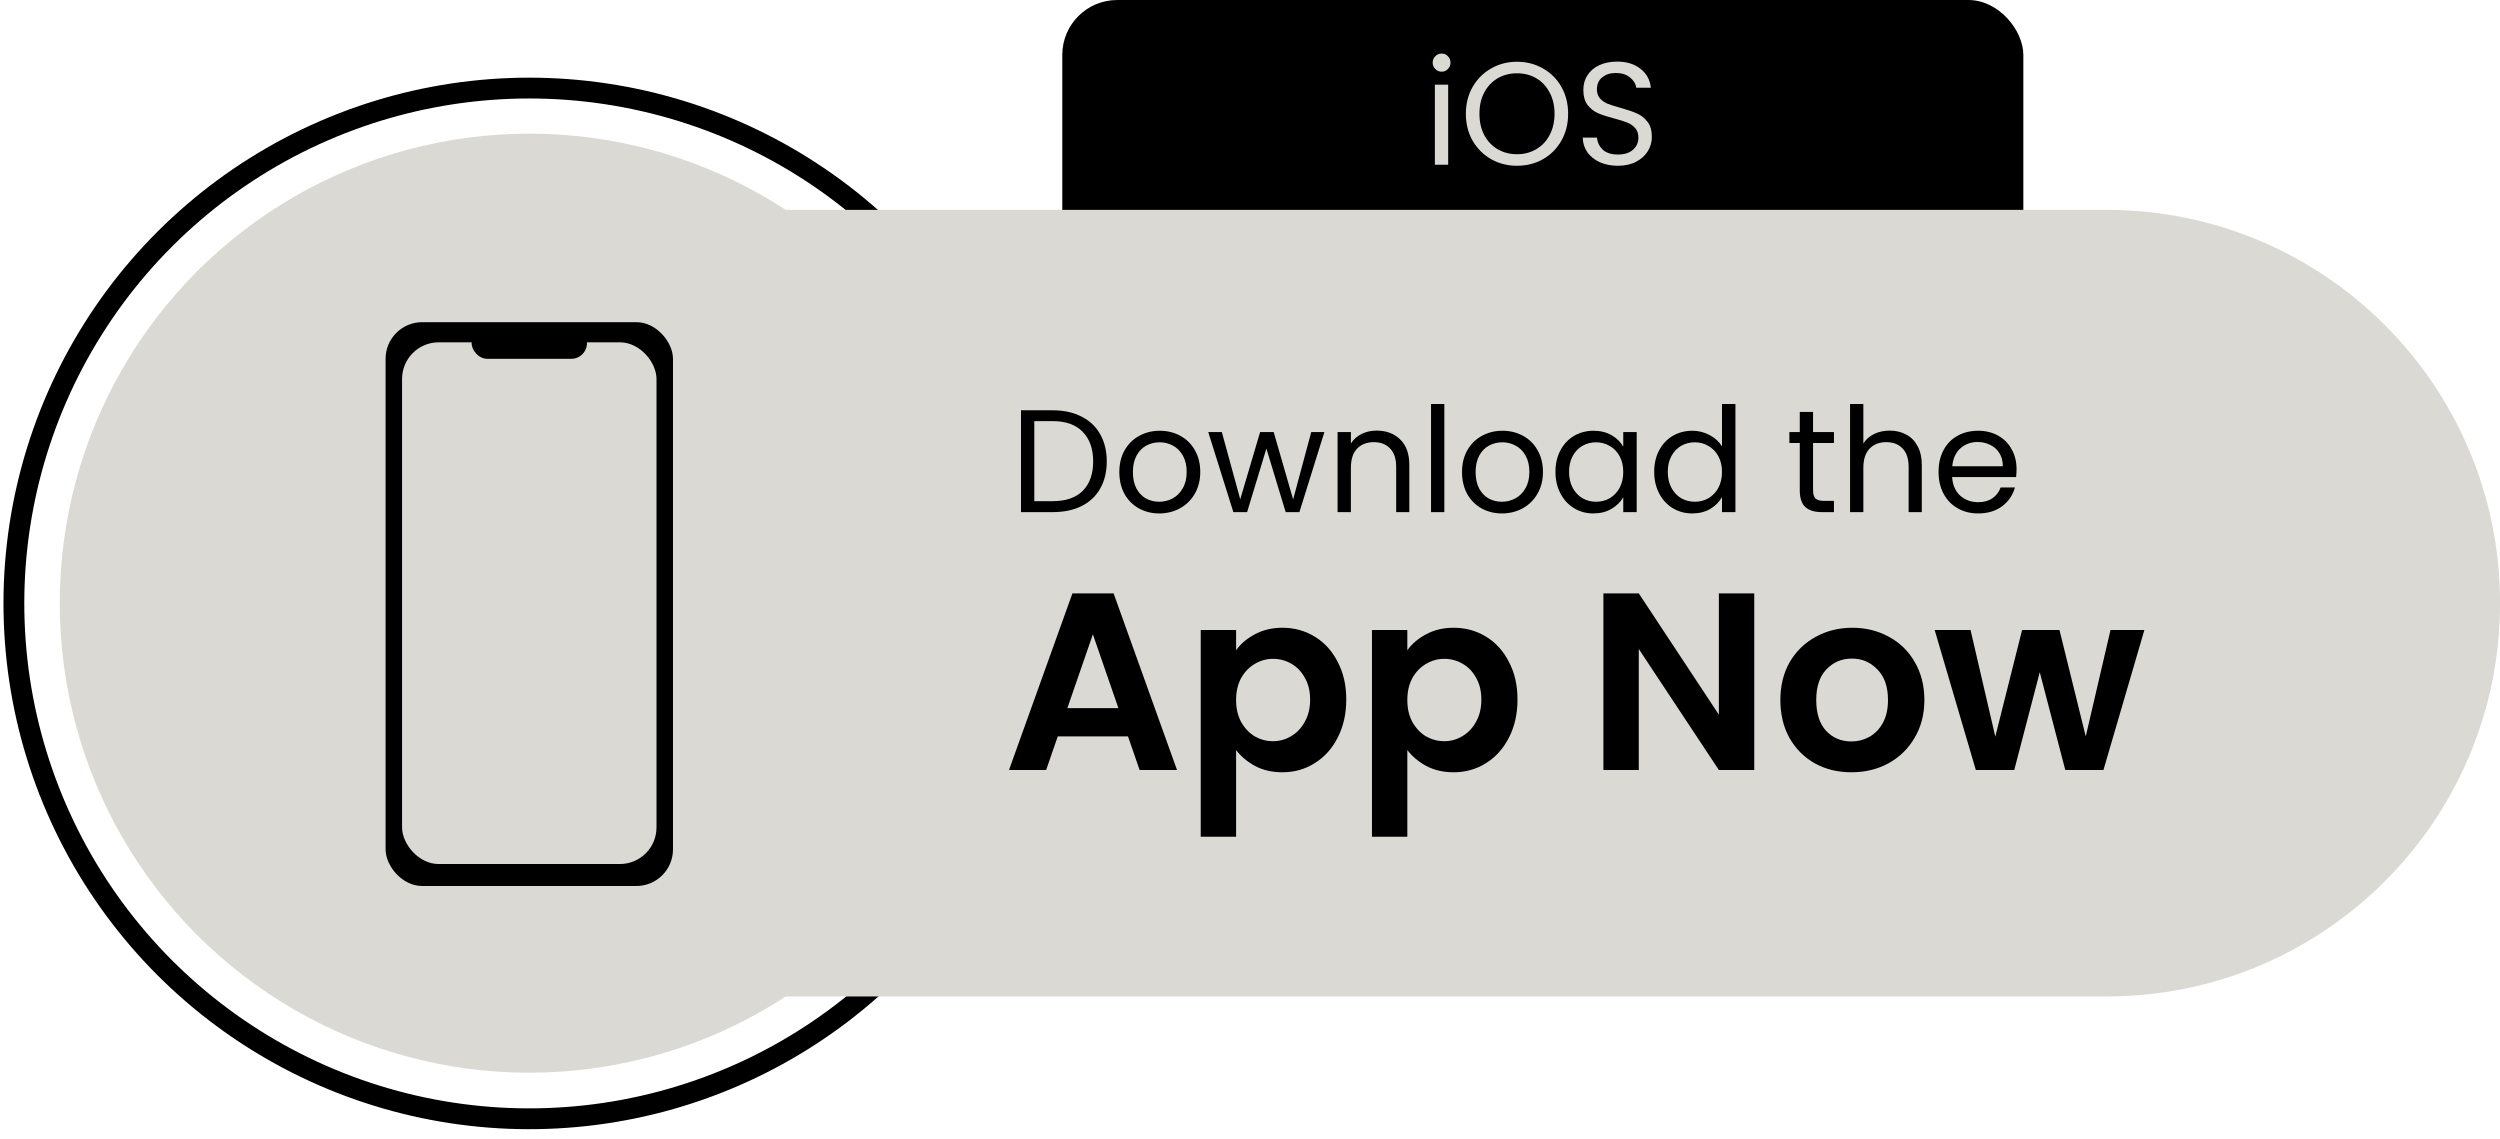
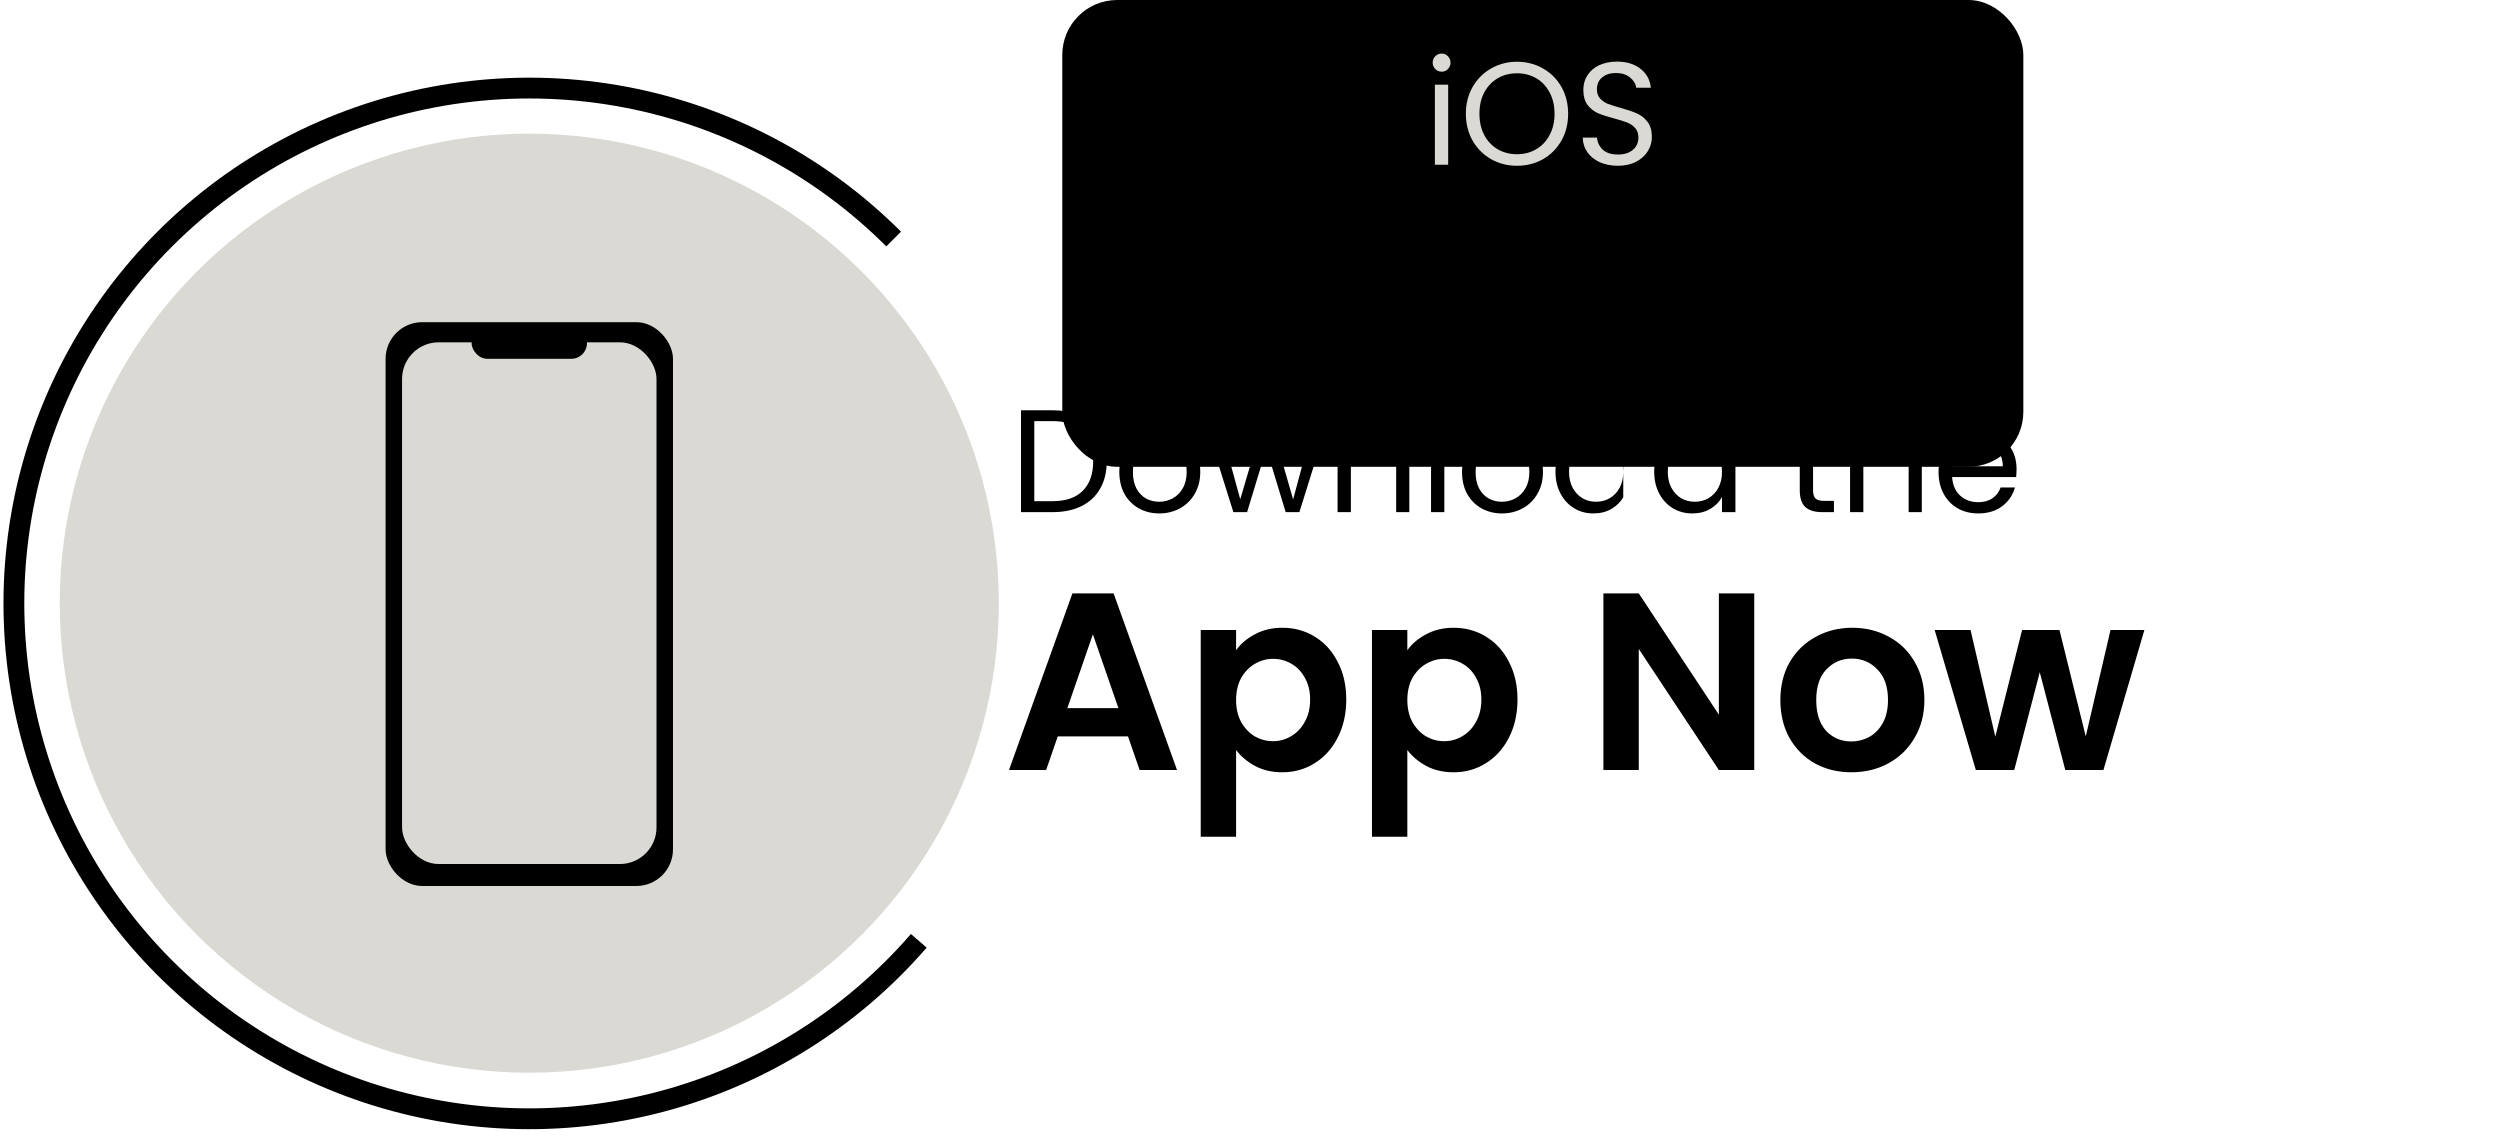
<svg xmlns="http://www.w3.org/2000/svg" fill="none" height="622" preserveAspectRatio="xMidYMid meet" style="fill: none" version="1" viewBox="-1.9 0.0 1365.7 622.0" width="1365.7" zoomAndPan="magnify">
  <g id="change1_1">
    <rect fill="#000000" height="255" rx="30" width="525" x="578.408" />
  </g>
  <path d="M500.021 513.95C463.006 556.689 413.98 587.292 359.326 601.775C304.673 616.258 246.925 613.949 193.603 595.149C140.28 576.349 93.854 541.929 60.369 496.371C26.884 450.813 7.893 396.229 5.868 339.725C3.843 283.222 18.878 227.418 49.016 179.58C79.153 131.742 122.996 94.087 174.836 71.518C226.676 48.949 284.111 42.512 339.661 53.045C395.21 63.579 446.302 90.594 486.281 130.574" stroke="#000000" stroke-width="11.375" />
  <g id="change2_1">
-     <path d="M272.426 114.659H1148.99C1267.65 114.659 1363.83 210.847 1363.83 329.5V329.5C1363.83 448.153 1267.65 544.341 1148.99 544.341H272.426V114.659Z" fill="#dad9d4" />
-   </g>
+     </g>
  <g id="change2_2">
    <circle cx="287.239" cy="329.501" fill="#dad9d4" r="256.501" />
  </g>
  <g id="change1_2">
-     <path d="M573.169 224.136C579.234 224.136 584.475 225.28 588.891 227.568C593.361 229.803 596.766 233.022 599.107 237.225C601.501 241.428 602.698 246.376 602.698 252.069C602.698 257.763 601.501 262.711 599.107 266.914C596.766 271.064 593.361 274.256 588.891 276.491C584.475 278.672 579.234 279.763 573.169 279.763H555.85V224.136H573.169ZM573.169 273.778C580.352 273.778 585.832 271.889 589.61 268.111C593.387 264.28 595.276 258.933 595.276 252.069C595.276 245.153 593.361 239.752 589.53 235.868C585.752 231.984 580.298 230.042 573.169 230.042H563.113V273.778H573.169ZM631.352 280.481C627.255 280.481 623.531 279.55 620.179 277.688C616.88 275.826 614.273 273.192 612.358 269.787C610.495 266.329 609.564 262.338 609.564 257.816C609.564 253.346 610.522 249.409 612.437 246.004C614.406 242.546 617.066 239.912 620.418 238.103C623.77 236.241 627.521 235.31 631.671 235.31C635.821 235.31 639.572 236.241 642.924 238.103C646.276 239.912 648.91 242.519 650.825 245.924C652.794 249.329 653.778 253.293 653.778 257.816C653.778 262.338 652.767 266.329 650.746 269.787C648.777 273.192 646.09 275.826 642.685 277.688C639.28 279.55 635.502 280.481 631.352 280.481ZM631.352 274.097C633.959 274.097 636.407 273.485 638.695 272.261C640.982 271.037 642.818 269.202 644.201 266.754C645.638 264.307 646.356 261.327 646.356 257.816C646.356 254.304 645.665 251.325 644.281 248.877C642.898 246.43 641.089 244.621 638.854 243.45C636.619 242.226 634.199 241.615 631.592 241.615C628.931 241.615 626.484 242.226 624.249 243.45C622.068 244.621 620.312 246.43 618.982 248.877C617.652 251.325 616.986 254.304 616.986 257.816C616.986 261.381 617.625 264.387 618.902 266.834C620.232 269.282 621.988 271.117 624.169 272.341C626.351 273.511 628.745 274.097 631.352 274.097ZM721.588 236.028L707.941 279.763H700.439L689.904 245.046L679.369 279.763H671.867L658.14 236.028H665.562L675.618 272.74L686.472 236.028H693.894L704.509 272.82L714.405 236.028H721.588ZM750.105 235.23C755.425 235.23 759.735 236.853 763.034 240.098C766.332 243.291 767.982 247.919 767.982 253.985V279.763H760.799V255.022C760.799 250.66 759.708 247.334 757.527 245.046C755.345 242.705 752.366 241.535 748.588 241.535C744.757 241.535 741.698 242.732 739.41 245.126C737.176 247.52 736.058 251.005 736.058 255.581V279.763H728.796V236.028H736.058V242.253C737.495 240.018 739.437 238.289 741.884 237.065C744.385 235.842 747.125 235.23 750.105 235.23ZM787.108 220.705V279.763H779.845V220.705H787.108ZM818.56 280.481C814.463 280.481 810.739 279.55 807.387 277.688C804.088 275.826 801.481 273.192 799.566 269.787C797.703 266.329 796.772 262.338 796.772 257.816C796.772 253.346 797.73 249.409 799.645 246.004C801.614 242.546 804.274 239.912 807.626 238.103C810.978 236.241 814.729 235.31 818.879 235.31C823.029 235.31 826.78 236.241 830.132 238.103C833.484 239.912 836.118 242.519 838.034 245.924C840.002 249.329 840.986 253.293 840.986 257.816C840.986 262.338 839.976 266.329 837.954 269.787C835.985 273.192 833.298 275.826 829.893 277.688C826.488 279.55 822.71 280.481 818.56 280.481ZM818.56 274.097C821.167 274.097 823.615 273.485 825.903 272.261C828.19 271.037 830.026 269.202 831.409 266.754C832.846 264.307 833.564 261.327 833.564 257.816C833.564 254.304 832.873 251.325 831.489 248.877C830.106 246.43 828.297 244.621 826.062 243.45C823.828 242.226 821.407 241.615 818.8 241.615C816.139 241.615 813.692 242.226 811.457 243.45C809.276 244.621 807.52 246.43 806.19 248.877C804.86 251.325 804.195 254.304 804.195 257.816C804.195 261.381 804.833 264.387 806.11 266.834C807.44 269.282 809.196 271.117 811.377 272.341C813.559 273.511 815.953 274.097 818.56 274.097ZM847.822 257.736C847.822 253.267 848.726 249.356 850.535 246.004C852.344 242.599 854.819 239.965 857.958 238.103C861.15 236.241 864.688 235.31 868.572 235.31C872.403 235.31 875.728 236.134 878.548 237.784C881.368 239.433 883.47 241.508 884.853 244.009V236.028H892.196V279.763H884.853V271.623C883.417 274.177 881.262 276.305 878.389 278.007C875.569 279.657 872.27 280.481 868.492 280.481C864.608 280.481 861.097 279.524 857.958 277.608C854.819 275.693 852.344 273.006 850.535 269.548C848.726 266.089 847.822 262.152 847.822 257.736ZM884.853 257.816C884.853 254.517 884.188 251.644 882.858 249.196C881.528 246.749 879.719 244.887 877.431 243.61C875.196 242.28 872.722 241.615 870.009 241.615C867.295 241.615 864.821 242.253 862.587 243.53C860.352 244.807 858.57 246.669 857.239 249.117C855.909 251.564 855.244 254.437 855.244 257.736C855.244 261.088 855.909 264.014 857.239 266.515C858.57 268.962 860.352 270.851 862.587 272.181C864.821 273.458 867.295 274.097 870.009 274.097C872.722 274.097 875.196 273.458 877.431 272.181C879.719 270.851 881.528 268.962 882.858 266.515C884.188 264.014 884.853 261.114 884.853 257.816ZM901.755 257.736C901.755 253.267 902.66 249.356 904.469 246.004C906.278 242.599 908.752 239.965 911.891 238.103C915.083 236.241 918.648 235.31 922.585 235.31C925.991 235.31 929.156 236.108 932.083 237.704C935.009 239.247 937.244 241.295 938.787 243.849V220.705H946.129V279.763H938.787V271.543C937.35 274.15 935.222 276.305 932.402 278.007C929.582 279.657 926.283 280.481 922.506 280.481C918.622 280.481 915.083 279.524 911.891 277.608C908.752 275.693 906.278 273.006 904.469 269.548C902.66 266.089 901.755 262.152 901.755 257.736ZM938.787 257.816C938.787 254.517 938.122 251.644 936.791 249.196C935.461 246.749 933.652 244.887 931.364 243.61C929.13 242.28 926.656 241.615 923.942 241.615C921.229 241.615 918.755 242.253 916.52 243.53C914.285 244.807 912.503 246.669 911.173 249.117C909.843 251.564 909.178 254.437 909.178 257.736C909.178 261.088 909.843 264.014 911.173 266.515C912.503 268.962 914.285 270.851 916.52 272.181C918.755 273.458 921.229 274.097 923.942 274.097C926.656 274.097 929.13 273.458 931.364 272.181C933.652 270.851 935.461 268.962 936.791 266.515C938.122 264.014 938.787 261.114 938.787 257.816ZM988.538 242.014V267.792C988.538 269.92 988.99 271.436 989.895 272.341C990.799 273.192 992.369 273.618 994.604 273.618H999.951V279.763H993.407C989.363 279.763 986.33 278.832 984.308 276.97C982.286 275.108 981.276 272.048 981.276 267.792V242.014H975.609V236.028H981.276V225.014H988.538V236.028H999.951V242.014H988.538ZM1030.46 235.23C1033.76 235.23 1036.74 235.948 1039.4 237.385C1042.06 238.768 1044.13 240.87 1045.62 243.69C1047.17 246.509 1047.94 249.941 1047.94 253.985V279.763H1040.75V255.022C1040.75 250.66 1039.66 247.334 1037.48 245.046C1035.3 242.705 1032.32 241.535 1028.54 241.535C1024.71 241.535 1021.65 242.732 1019.37 245.126C1017.13 247.52 1016.01 251.005 1016.01 255.581V279.763H1008.75V220.705H1016.01V242.253C1017.45 240.018 1019.42 238.289 1021.92 237.065C1024.47 235.842 1027.32 235.23 1030.46 235.23ZM1099.7 256.22C1099.7 257.603 1099.62 259.066 1099.47 260.609H1064.51C1064.77 264.919 1066.24 268.297 1068.9 270.745C1071.61 273.139 1074.88 274.336 1078.71 274.336C1081.85 274.336 1084.46 273.618 1086.54 272.181C1088.66 270.692 1090.15 268.723 1091.01 266.275H1098.83C1097.66 270.479 1095.32 273.911 1091.8 276.571C1088.29 279.178 1083.93 280.481 1078.71 280.481C1074.56 280.481 1070.84 279.55 1067.54 277.688C1064.3 275.826 1061.74 273.192 1059.88 269.787C1058.02 266.329 1057.09 262.338 1057.09 257.816C1057.09 253.293 1057.99 249.329 1059.8 245.924C1061.61 242.519 1064.14 239.912 1067.38 238.103C1070.68 236.241 1074.46 235.31 1078.71 235.31C1082.86 235.31 1086.54 236.214 1089.73 238.023C1092.92 239.832 1095.37 242.333 1097.07 245.525C1098.83 248.664 1099.7 252.229 1099.7 256.22ZM1092.2 254.703C1092.2 251.936 1091.59 249.569 1090.37 247.6C1089.14 245.578 1087.47 244.062 1085.34 243.051C1083.26 241.987 1080.95 241.455 1078.4 241.455C1074.72 241.455 1071.59 242.625 1068.98 244.966C1066.42 247.308 1064.96 250.553 1064.59 254.703H1092.2Z" fill="#000000" />
+     <path d="M573.169 224.136C579.234 224.136 584.475 225.28 588.891 227.568C593.361 229.803 596.766 233.022 599.107 237.225C601.501 241.428 602.698 246.376 602.698 252.069C602.698 257.763 601.501 262.711 599.107 266.914C596.766 271.064 593.361 274.256 588.891 276.491C584.475 278.672 579.234 279.763 573.169 279.763H555.85V224.136H573.169ZM573.169 273.778C580.352 273.778 585.832 271.889 589.61 268.111C593.387 264.28 595.276 258.933 595.276 252.069C595.276 245.153 593.361 239.752 589.53 235.868C585.752 231.984 580.298 230.042 573.169 230.042H563.113V273.778H573.169ZM631.352 280.481C627.255 280.481 623.531 279.55 620.179 277.688C616.88 275.826 614.273 273.192 612.358 269.787C610.495 266.329 609.564 262.338 609.564 257.816C609.564 253.346 610.522 249.409 612.437 246.004C614.406 242.546 617.066 239.912 620.418 238.103C623.77 236.241 627.521 235.31 631.671 235.31C635.821 235.31 639.572 236.241 642.924 238.103C646.276 239.912 648.91 242.519 650.825 245.924C652.794 249.329 653.778 253.293 653.778 257.816C653.778 262.338 652.767 266.329 650.746 269.787C648.777 273.192 646.09 275.826 642.685 277.688C639.28 279.55 635.502 280.481 631.352 280.481ZM631.352 274.097C633.959 274.097 636.407 273.485 638.695 272.261C640.982 271.037 642.818 269.202 644.201 266.754C645.638 264.307 646.356 261.327 646.356 257.816C646.356 254.304 645.665 251.325 644.281 248.877C642.898 246.43 641.089 244.621 638.854 243.45C636.619 242.226 634.199 241.615 631.592 241.615C628.931 241.615 626.484 242.226 624.249 243.45C622.068 244.621 620.312 246.43 618.982 248.877C617.652 251.325 616.986 254.304 616.986 257.816C616.986 261.381 617.625 264.387 618.902 266.834C620.232 269.282 621.988 271.117 624.169 272.341C626.351 273.511 628.745 274.097 631.352 274.097ZM721.588 236.028L707.941 279.763H700.439L689.904 245.046L679.369 279.763H671.867L658.14 236.028H665.562L675.618 272.74L686.472 236.028H693.894L704.509 272.82L714.405 236.028H721.588ZM750.105 235.23C755.425 235.23 759.735 236.853 763.034 240.098C766.332 243.291 767.982 247.919 767.982 253.985V279.763H760.799V255.022C760.799 250.66 759.708 247.334 757.527 245.046C755.345 242.705 752.366 241.535 748.588 241.535C744.757 241.535 741.698 242.732 739.41 245.126C737.176 247.52 736.058 251.005 736.058 255.581V279.763H728.796V236.028H736.058V242.253C737.495 240.018 739.437 238.289 741.884 237.065C744.385 235.842 747.125 235.23 750.105 235.23ZM787.108 220.705V279.763H779.845V220.705H787.108ZM818.56 280.481C814.463 280.481 810.739 279.55 807.387 277.688C804.088 275.826 801.481 273.192 799.566 269.787C797.703 266.329 796.772 262.338 796.772 257.816C796.772 253.346 797.73 249.409 799.645 246.004C801.614 242.546 804.274 239.912 807.626 238.103C810.978 236.241 814.729 235.31 818.879 235.31C823.029 235.31 826.78 236.241 830.132 238.103C833.484 239.912 836.118 242.519 838.034 245.924C840.002 249.329 840.986 253.293 840.986 257.816C840.986 262.338 839.976 266.329 837.954 269.787C835.985 273.192 833.298 275.826 829.893 277.688C826.488 279.55 822.71 280.481 818.56 280.481ZM818.56 274.097C821.167 274.097 823.615 273.485 825.903 272.261C828.19 271.037 830.026 269.202 831.409 266.754C832.846 264.307 833.564 261.327 833.564 257.816C833.564 254.304 832.873 251.325 831.489 248.877C830.106 246.43 828.297 244.621 826.062 243.45C823.828 242.226 821.407 241.615 818.8 241.615C816.139 241.615 813.692 242.226 811.457 243.45C809.276 244.621 807.52 246.43 806.19 248.877C804.86 251.325 804.195 254.304 804.195 257.816C804.195 261.381 804.833 264.387 806.11 266.834C807.44 269.282 809.196 271.117 811.377 272.341C813.559 273.511 815.953 274.097 818.56 274.097ZM847.822 257.736C847.822 253.267 848.726 249.356 850.535 246.004C852.344 242.599 854.819 239.965 857.958 238.103C861.15 236.241 864.688 235.31 868.572 235.31C872.403 235.31 875.728 236.134 878.548 237.784C881.368 239.433 883.47 241.508 884.853 244.009V236.028H892.196H884.853V271.623C883.417 274.177 881.262 276.305 878.389 278.007C875.569 279.657 872.27 280.481 868.492 280.481C864.608 280.481 861.097 279.524 857.958 277.608C854.819 275.693 852.344 273.006 850.535 269.548C848.726 266.089 847.822 262.152 847.822 257.736ZM884.853 257.816C884.853 254.517 884.188 251.644 882.858 249.196C881.528 246.749 879.719 244.887 877.431 243.61C875.196 242.28 872.722 241.615 870.009 241.615C867.295 241.615 864.821 242.253 862.587 243.53C860.352 244.807 858.57 246.669 857.239 249.117C855.909 251.564 855.244 254.437 855.244 257.736C855.244 261.088 855.909 264.014 857.239 266.515C858.57 268.962 860.352 270.851 862.587 272.181C864.821 273.458 867.295 274.097 870.009 274.097C872.722 274.097 875.196 273.458 877.431 272.181C879.719 270.851 881.528 268.962 882.858 266.515C884.188 264.014 884.853 261.114 884.853 257.816ZM901.755 257.736C901.755 253.267 902.66 249.356 904.469 246.004C906.278 242.599 908.752 239.965 911.891 238.103C915.083 236.241 918.648 235.31 922.585 235.31C925.991 235.31 929.156 236.108 932.083 237.704C935.009 239.247 937.244 241.295 938.787 243.849V220.705H946.129V279.763H938.787V271.543C937.35 274.15 935.222 276.305 932.402 278.007C929.582 279.657 926.283 280.481 922.506 280.481C918.622 280.481 915.083 279.524 911.891 277.608C908.752 275.693 906.278 273.006 904.469 269.548C902.66 266.089 901.755 262.152 901.755 257.736ZM938.787 257.816C938.787 254.517 938.122 251.644 936.791 249.196C935.461 246.749 933.652 244.887 931.364 243.61C929.13 242.28 926.656 241.615 923.942 241.615C921.229 241.615 918.755 242.253 916.52 243.53C914.285 244.807 912.503 246.669 911.173 249.117C909.843 251.564 909.178 254.437 909.178 257.736C909.178 261.088 909.843 264.014 911.173 266.515C912.503 268.962 914.285 270.851 916.52 272.181C918.755 273.458 921.229 274.097 923.942 274.097C926.656 274.097 929.13 273.458 931.364 272.181C933.652 270.851 935.461 268.962 936.791 266.515C938.122 264.014 938.787 261.114 938.787 257.816ZM988.538 242.014V267.792C988.538 269.92 988.99 271.436 989.895 272.341C990.799 273.192 992.369 273.618 994.604 273.618H999.951V279.763H993.407C989.363 279.763 986.33 278.832 984.308 276.97C982.286 275.108 981.276 272.048 981.276 267.792V242.014H975.609V236.028H981.276V225.014H988.538V236.028H999.951V242.014H988.538ZM1030.46 235.23C1033.76 235.23 1036.74 235.948 1039.4 237.385C1042.06 238.768 1044.13 240.87 1045.62 243.69C1047.17 246.509 1047.94 249.941 1047.94 253.985V279.763H1040.75V255.022C1040.75 250.66 1039.66 247.334 1037.48 245.046C1035.3 242.705 1032.32 241.535 1028.54 241.535C1024.71 241.535 1021.65 242.732 1019.37 245.126C1017.13 247.52 1016.01 251.005 1016.01 255.581V279.763H1008.75V220.705H1016.01V242.253C1017.45 240.018 1019.42 238.289 1021.92 237.065C1024.47 235.842 1027.32 235.23 1030.46 235.23ZM1099.7 256.22C1099.7 257.603 1099.62 259.066 1099.47 260.609H1064.51C1064.77 264.919 1066.24 268.297 1068.9 270.745C1071.61 273.139 1074.88 274.336 1078.71 274.336C1081.85 274.336 1084.46 273.618 1086.54 272.181C1088.66 270.692 1090.15 268.723 1091.01 266.275H1098.83C1097.66 270.479 1095.32 273.911 1091.8 276.571C1088.29 279.178 1083.93 280.481 1078.71 280.481C1074.56 280.481 1070.84 279.55 1067.54 277.688C1064.3 275.826 1061.74 273.192 1059.88 269.787C1058.02 266.329 1057.09 262.338 1057.09 257.816C1057.09 253.293 1057.99 249.329 1059.8 245.924C1061.61 242.519 1064.14 239.912 1067.38 238.103C1070.68 236.241 1074.46 235.31 1078.71 235.31C1082.86 235.31 1086.54 236.214 1089.73 238.023C1092.92 239.832 1095.37 242.333 1097.07 245.525C1098.83 248.664 1099.7 252.229 1099.7 256.22ZM1092.2 254.703C1092.2 251.936 1091.59 249.569 1090.37 247.6C1089.14 245.578 1087.47 244.062 1085.34 243.051C1083.26 241.987 1080.95 241.455 1078.4 241.455C1074.72 241.455 1071.59 242.625 1068.98 244.966C1066.42 247.308 1064.96 250.553 1064.59 254.703H1092.2Z" fill="#000000" />
  </g>
  <g id="change2_3">
    <path d="M785.694 39.162C784.31 39.162 783.14 38.683 782.182 37.725C781.224 36.767 780.745 35.597 780.745 34.214C780.745 32.83 781.224 31.66 782.182 30.702C783.14 29.744 784.31 29.265 785.694 29.265C787.024 29.265 788.141 29.744 789.046 30.702C790.003 31.66 790.482 32.83 790.482 34.214C790.482 35.597 790.003 36.767 789.046 37.725C788.141 38.683 787.024 39.162 785.694 39.162ZM789.205 46.265V90H781.943V46.265H789.205ZM826.803 90.559C821.642 90.559 816.933 89.362 812.676 86.967C808.42 84.52 805.041 81.141 802.541 76.832C800.093 72.469 798.87 67.574 798.87 62.147C798.87 56.72 800.093 51.851 802.541 47.542C805.041 43.179 808.42 39.8 812.676 37.406C816.933 34.958 821.642 33.735 826.803 33.735C832.017 33.735 836.752 34.958 841.009 37.406C845.265 39.8 848.617 43.152 851.065 47.462C853.512 51.772 854.736 56.666 854.736 62.147C854.736 67.627 853.512 72.522 851.065 76.832C848.617 81.141 845.265 84.52 841.009 86.967C836.752 89.362 832.017 90.559 826.803 90.559ZM826.803 84.254C830.687 84.254 834.172 83.349 837.258 81.54C840.397 79.731 842.844 77.151 844.6 73.799C846.409 70.447 847.314 66.563 847.314 62.147C847.314 57.677 846.409 53.793 844.6 50.495C842.844 47.143 840.423 44.562 837.337 42.753C834.251 40.944 830.74 40.04 826.803 40.04C822.865 40.04 819.354 40.944 816.268 42.753C813.182 44.562 810.734 47.143 808.925 50.495C807.17 53.793 806.292 57.677 806.292 62.147C806.292 66.563 807.17 70.447 808.925 73.799C810.734 77.151 813.182 79.731 816.268 81.54C819.407 83.349 822.919 84.254 826.803 84.254ZM881.961 90.559C878.29 90.559 874.991 89.92 872.065 88.643C869.192 87.313 866.931 85.504 865.281 83.216C863.632 80.875 862.78 78.188 862.727 75.156H870.469C870.735 77.763 871.799 79.971 873.661 81.78C875.577 83.535 878.343 84.413 881.961 84.413C885.42 84.413 888.133 83.562 890.102 81.859C892.124 80.104 893.134 77.869 893.134 75.156C893.134 73.027 892.549 71.298 891.379 69.968C890.208 68.638 888.745 67.627 886.989 66.935C885.233 66.243 882.866 65.499 879.886 64.701C876.215 63.743 873.262 62.785 871.027 61.827C868.846 60.87 866.957 59.38 865.361 57.358C863.818 55.283 863.047 52.516 863.047 49.058C863.047 46.025 863.818 43.338 865.361 40.997C866.904 38.656 869.059 36.847 871.825 35.57C874.645 34.293 877.864 33.655 881.482 33.655C886.697 33.655 890.953 34.958 894.252 37.566C897.604 40.173 899.493 43.631 899.918 47.941H891.937C891.671 45.812 890.554 43.95 888.585 42.354C886.617 40.705 884.01 39.88 880.764 39.88C877.731 39.88 875.257 40.678 873.342 42.274C871.426 43.817 870.469 45.999 870.469 48.819C870.469 50.84 871.027 52.49 872.145 53.767C873.315 55.044 874.725 56.028 876.375 56.72C878.077 57.358 880.445 58.103 883.478 58.954C887.149 59.965 890.102 60.976 892.336 61.987C894.571 62.945 896.486 64.461 898.083 66.536C899.679 68.558 900.477 71.325 900.477 74.836C900.477 77.55 899.759 80.104 898.322 82.498C896.885 84.892 894.757 86.834 891.937 88.324C889.117 89.814 885.792 90.559 881.961 90.559Z" fill="#dad9d4" />
  </g>
  <g id="change1_3">
    <path d="M614.304 402.281H575.933L569.583 420.638H549.294L583.938 324.159H606.436L641.081 420.638H620.653L614.304 402.281ZM609.059 386.822L595.118 346.519L581.178 386.822H609.059ZM673.354 355.214C675.838 351.718 679.243 348.819 683.568 346.519C687.984 344.126 692.999 342.93 698.612 342.93C705.145 342.93 711.035 344.54 716.28 347.761C721.616 350.981 725.803 355.582 728.84 361.563C731.968 367.452 733.533 374.308 733.533 382.129C733.533 389.951 731.968 396.898 728.84 402.971C725.803 408.952 721.616 413.599 716.28 416.912C711.035 420.224 705.145 421.88 698.612 421.88C692.999 421.88 688.03 420.73 683.706 418.43C679.473 416.129 676.022 413.231 673.354 409.734V457.077H654.03V344.172H673.354V355.214ZM713.795 382.129C713.795 377.528 712.829 373.572 710.897 370.259C709.056 366.854 706.572 364.278 703.443 362.53C700.407 360.781 697.094 359.907 693.505 359.907C690.009 359.907 686.696 360.827 683.568 362.668C680.531 364.416 678.047 366.992 676.114 370.397C674.274 373.802 673.354 377.804 673.354 382.405C673.354 387.006 674.274 391.009 676.114 394.413C678.047 397.818 680.531 400.44 683.568 402.281C686.696 404.029 690.009 404.903 693.505 404.903C697.094 404.903 700.407 403.983 703.443 402.143C706.572 400.302 709.056 397.68 710.897 394.275C712.829 390.871 713.795 386.822 713.795 382.129ZM766.898 355.214C769.383 351.718 772.787 348.819 777.112 346.519C781.529 344.126 786.544 342.93 792.157 342.93C798.69 342.93 804.579 344.54 809.824 347.761C815.161 350.981 819.348 355.582 822.384 361.563C825.513 367.452 827.077 374.308 827.077 382.129C827.077 389.951 825.513 396.898 822.384 402.971C819.348 408.952 815.161 413.599 809.824 416.912C804.579 420.224 798.69 421.88 792.157 421.88C786.544 421.88 781.575 420.73 777.25 418.43C773.017 416.129 769.567 413.231 766.898 409.734V457.077H747.575V344.172H766.898V355.214ZM807.34 382.129C807.34 377.528 806.373 373.572 804.441 370.259C802.601 366.854 800.116 364.278 796.988 362.53C793.951 360.781 790.638 359.907 787.05 359.907C783.553 359.907 780.241 360.827 777.112 362.668C774.075 364.416 771.591 366.992 769.659 370.397C767.818 373.802 766.898 377.804 766.898 382.405C766.898 387.006 767.818 391.009 769.659 394.413C771.591 397.818 774.075 400.44 777.112 402.281C780.241 404.029 783.553 404.903 787.05 404.903C790.638 404.903 793.951 403.983 796.988 402.143C800.116 400.302 802.601 397.68 804.441 394.275C806.373 390.871 807.34 386.822 807.34 382.129ZM956.409 420.638H937.085L893.331 354.524V420.638H874.008V324.159H893.331L937.085 390.411V324.159H956.409V420.638ZM1009.46 421.88C1002.1 421.88 995.473 420.27 989.584 417.05C983.694 413.737 979.048 409.09 975.643 403.109C972.33 397.128 970.674 390.227 970.674 382.405C970.674 374.584 972.376 367.682 975.781 361.701C979.278 355.72 984.017 351.119 989.998 347.899C995.979 344.586 1002.65 342.93 1010.01 342.93C1017.37 342.93 1024.04 344.586 1030.02 347.899C1036.01 351.119 1040.7 355.72 1044.1 361.701C1047.6 367.682 1049.35 374.584 1049.35 382.405C1049.35 390.227 1047.55 397.128 1043.97 403.109C1040.47 409.09 1035.68 413.737 1029.61 417.05C1023.63 420.27 1016.91 421.88 1009.46 421.88ZM1009.46 405.041C1012.96 405.041 1016.22 404.213 1019.26 402.557C1022.39 400.809 1024.87 398.232 1026.71 394.827C1028.55 391.423 1029.47 387.282 1029.47 382.405C1029.47 375.136 1027.54 369.569 1023.68 365.704C1019.9 361.747 1015.26 359.769 1009.74 359.769C1004.21 359.769 999.567 361.747 995.795 365.704C992.114 369.569 990.274 375.136 990.274 382.405C990.274 389.675 992.068 395.288 995.657 399.244C999.337 403.109 1003.94 405.041 1009.46 405.041ZM1169.53 344.172L1147.17 420.638H1126.32L1112.38 367.222L1098.44 420.638H1077.46L1054.97 344.172H1074.57L1088.09 402.419L1102.72 344.172H1123.15L1137.5 402.281L1151.03 344.172H1169.53Z" fill="#000000" />
  </g>
  <g id="change1_4">
    <rect fill="#000000" height="308" rx="20" width="157" x="208.738" y="176" />
  </g>
  <g id="change2_4">
    <rect fill="#dad9d4" height="285" rx="20" width="139" x="217.738" y="187" />
  </g>
  <g id="change1_5">
    <rect fill="#000000" height="17" rx="8.5" width="63" x="255.738" y="179" />
  </g>
</svg>